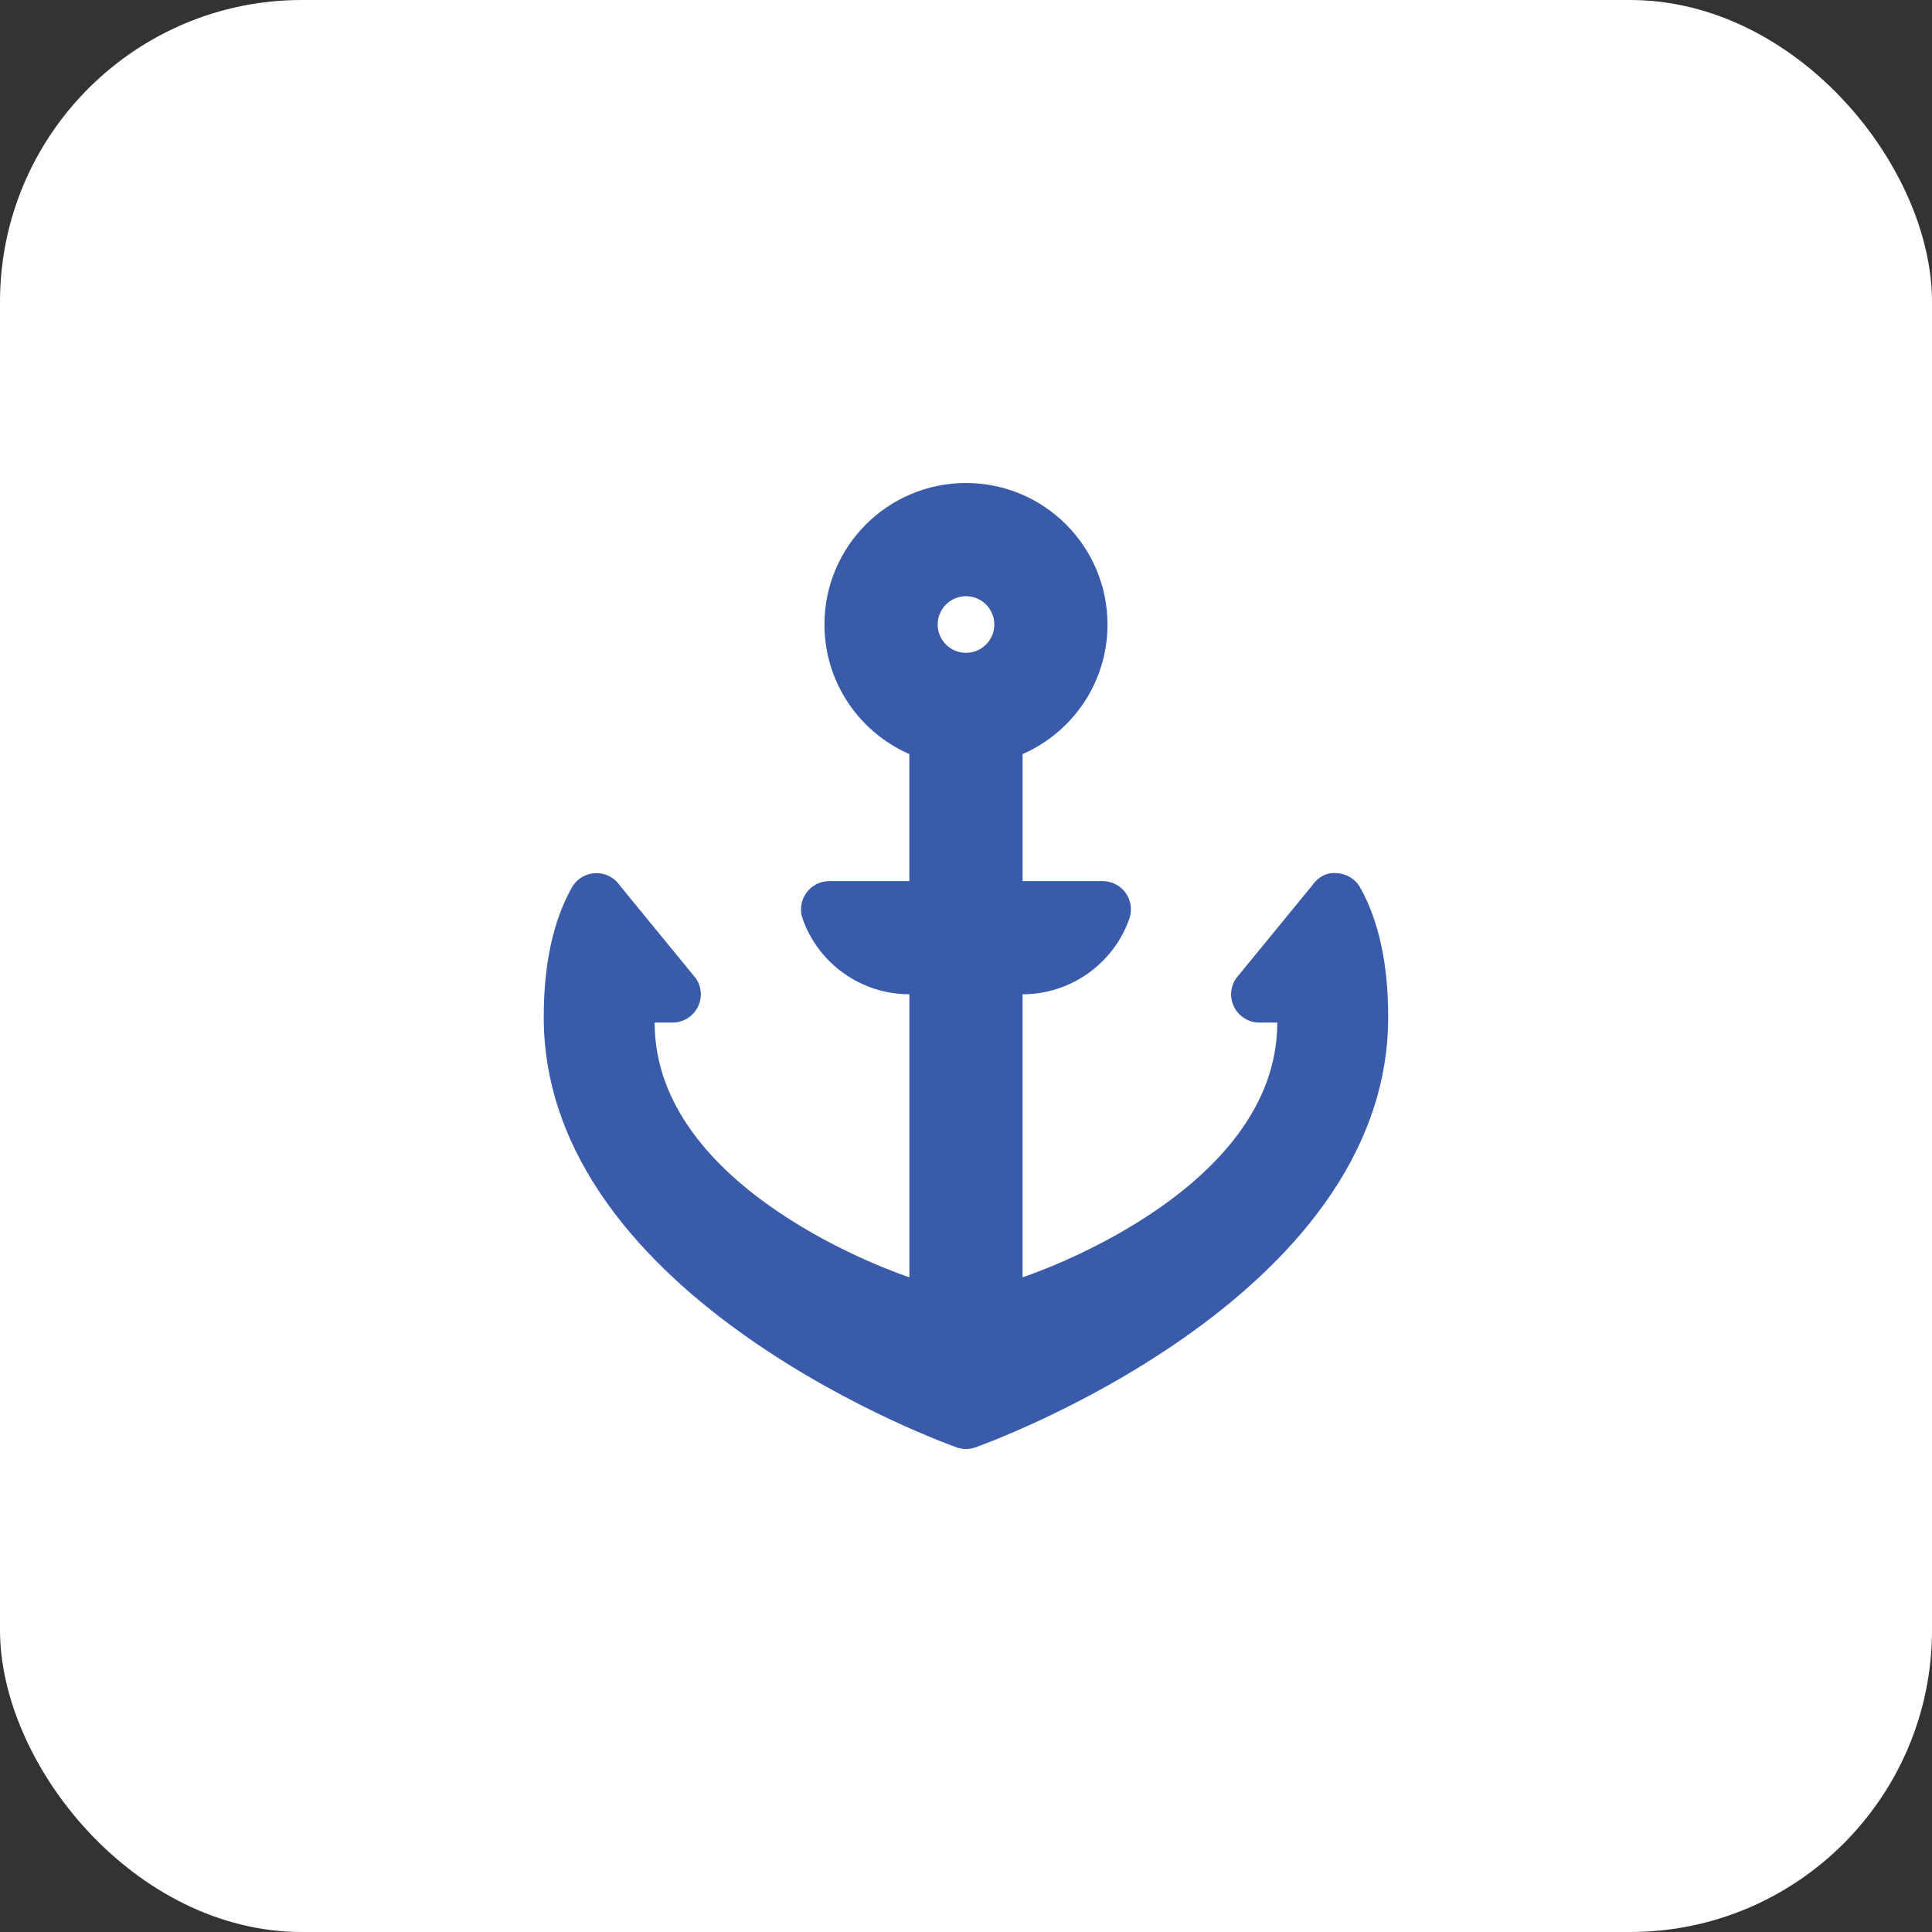
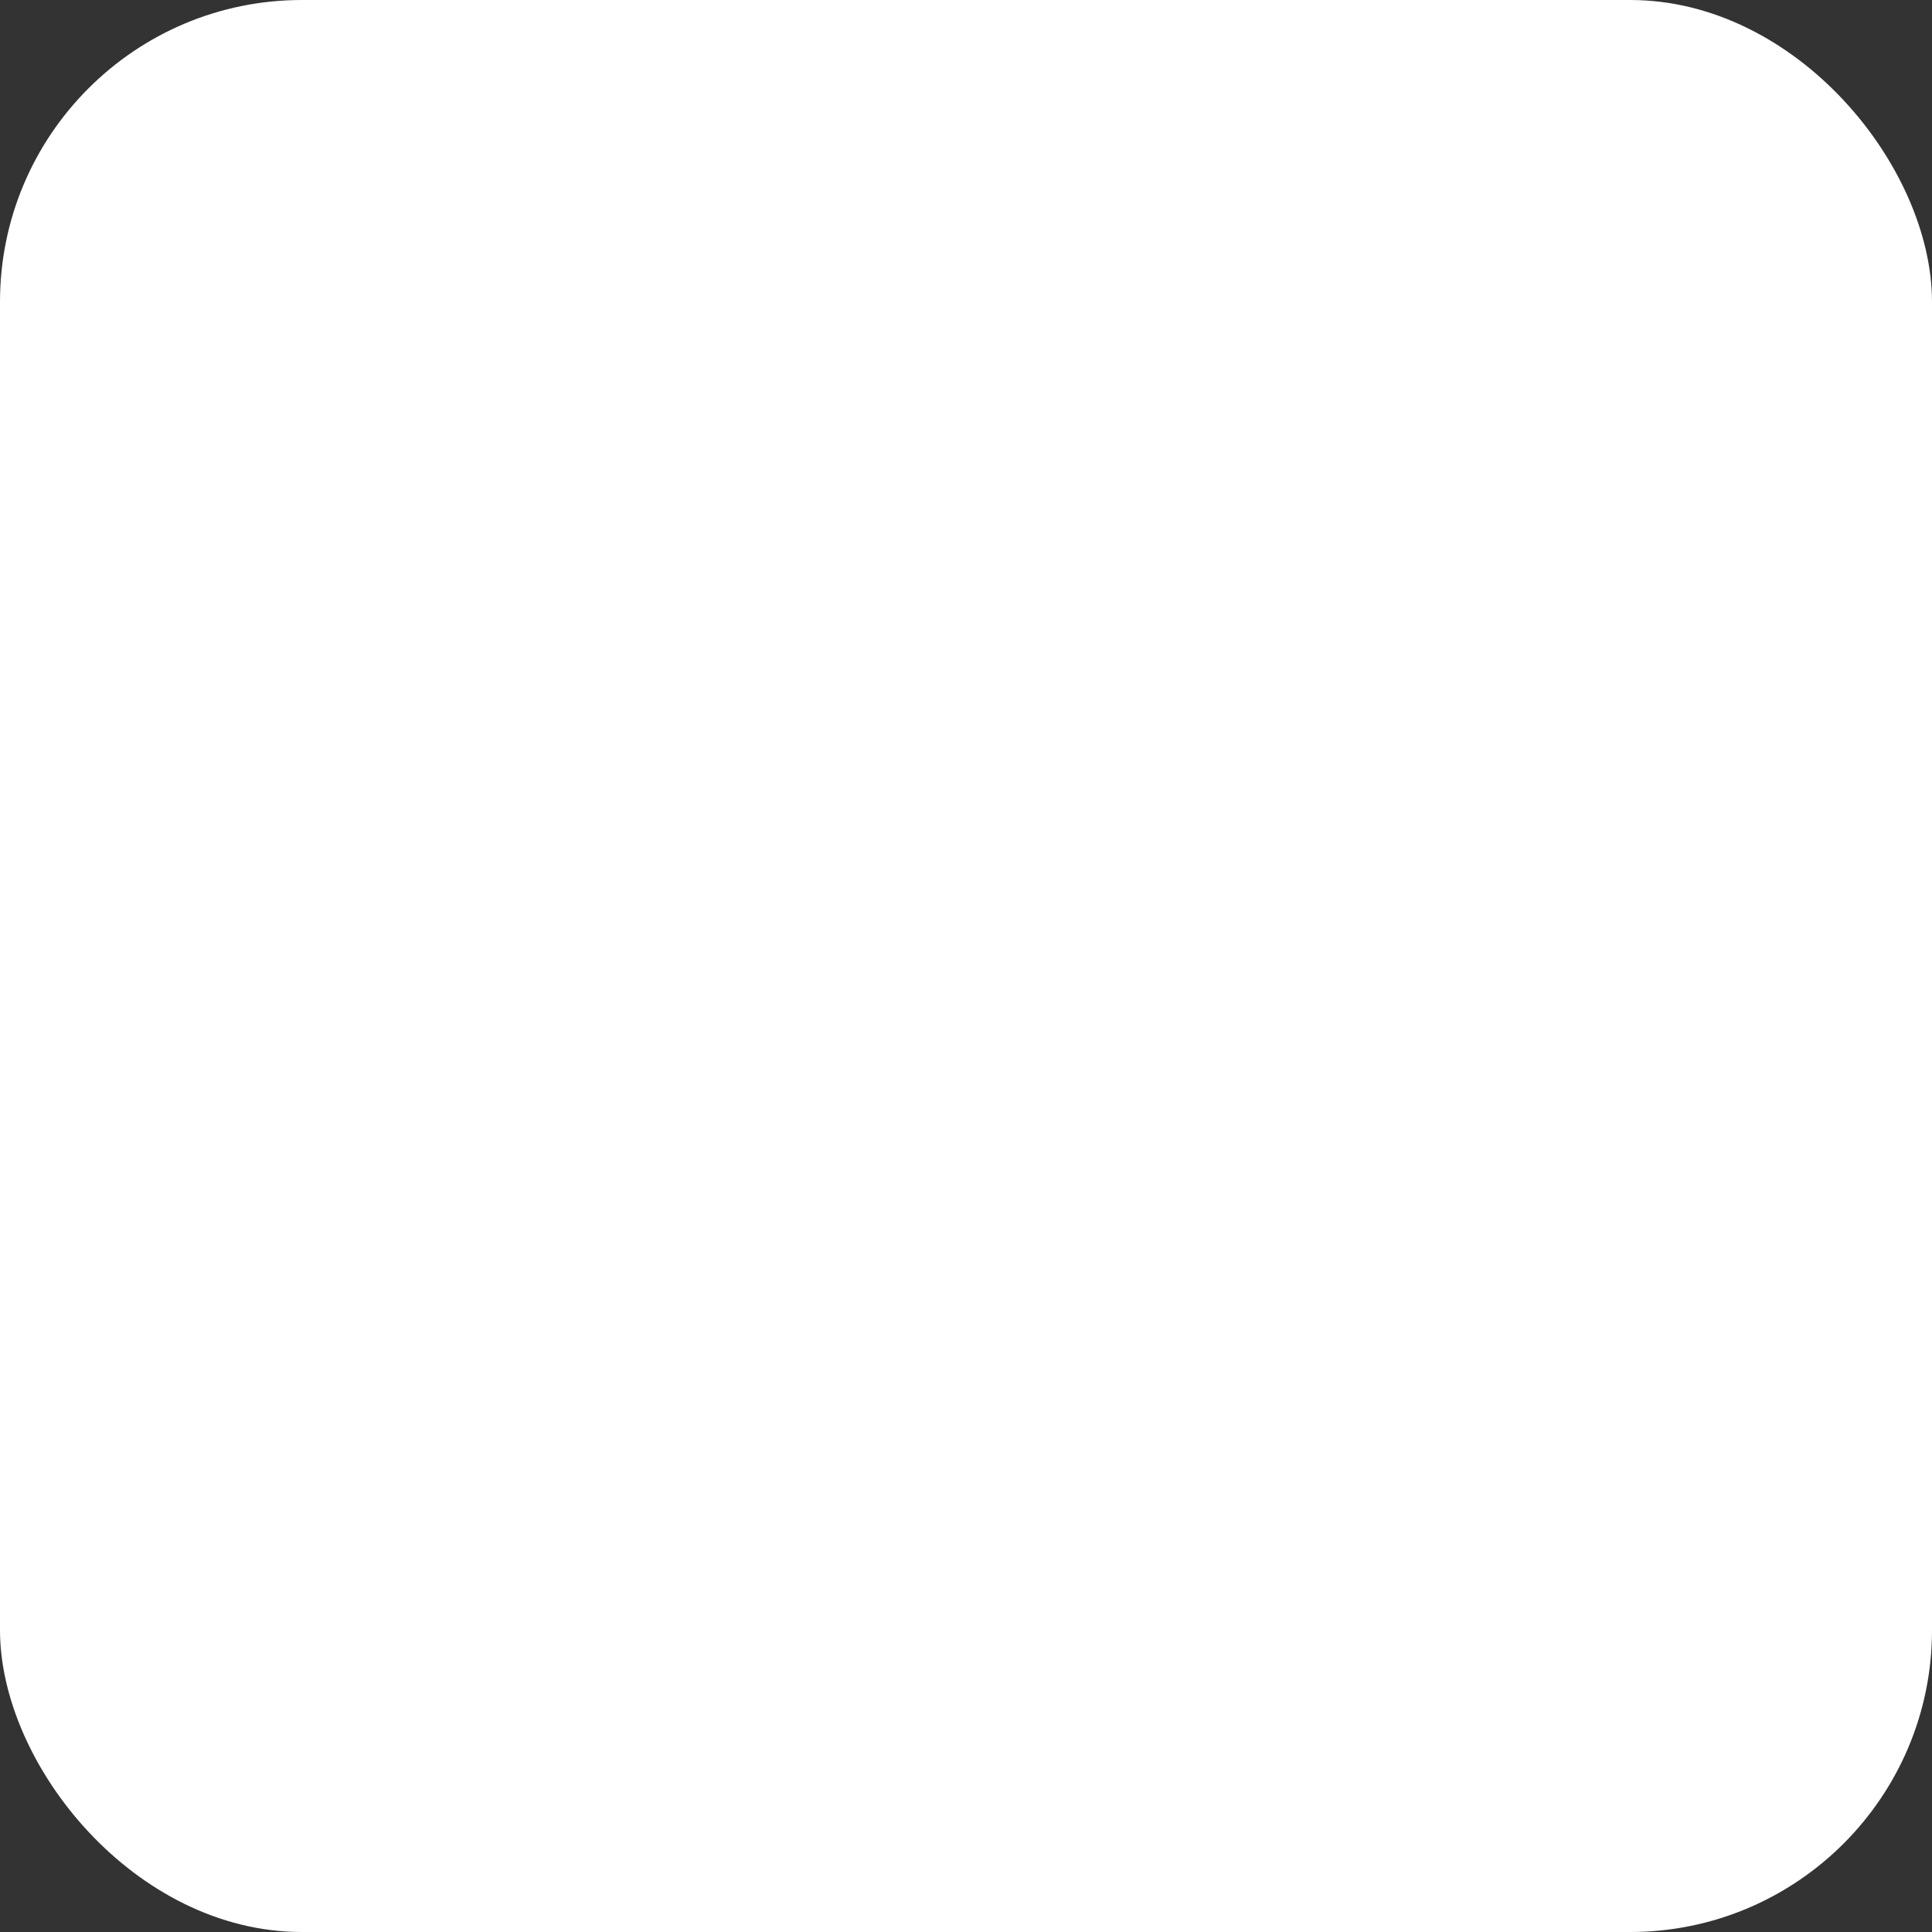
<svg xmlns="http://www.w3.org/2000/svg" fill="none" height="64" viewBox="0 0 64 64" width="64">
  <rect x="0" y="0" width="64" height="64" fill="#333333" stroke="none" />
  <rect fill="#fff" height="64" rx="10" width="64" />
-   <path d="m31.709 47.953c.094.031.193.047.291.047s.197-.016.291-.047c.137-.044 13.695-4.844 13.695-14.261 0-1.75-.312-3.194-.928-4.29-.16-.284-.456-.465-.782-.477-.331-.041-.635.145-.816.417l-2.52 3.075c-.191.287-.21.657-.047.962.163.305.481.495.827.495h.592c0 5.652-8.311 8.399-8.438 8.437v-9.374c1.585 0 3.006-1.004 3.536-2.499.102-.286.058-.605-.118-.854-.175-.248-.461-.396-.765-.396h-2.652v-4.208c1.654-.724 2.812-2.371 2.812-4.292 0-2.589-2.099-4.688-4.688-4.688s-4.688 2.099-4.688 4.688c0 1.921 1.158 3.568 2.812 4.292v4.208h-2.652c-.305 0-.591.148-.765.396-.176.249-.22.568-.118.854.53 1.495 1.951 2.499 3.536 2.499v9.374c-.389-.126-8.438-2.876-8.438-8.437h.592c.346 0 .664-.19.827-.495s.145-.675-.047-.962l-2.519-3.075c-.18-.272-.494-.432-.816-.417-.325.012-.622.192-.781.477-.617 1.096-.93 2.54-.93 4.289 0 9.417 13.558 14.217 13.695 14.261zm.291-28.203c.518 0 .938.42.938.938 0 .518-.42.938-.938.938-.518 0-.938-.42-.938-.938 0-.518.42-.938.938-.938z" fill="#3a5ba9" />
</svg>